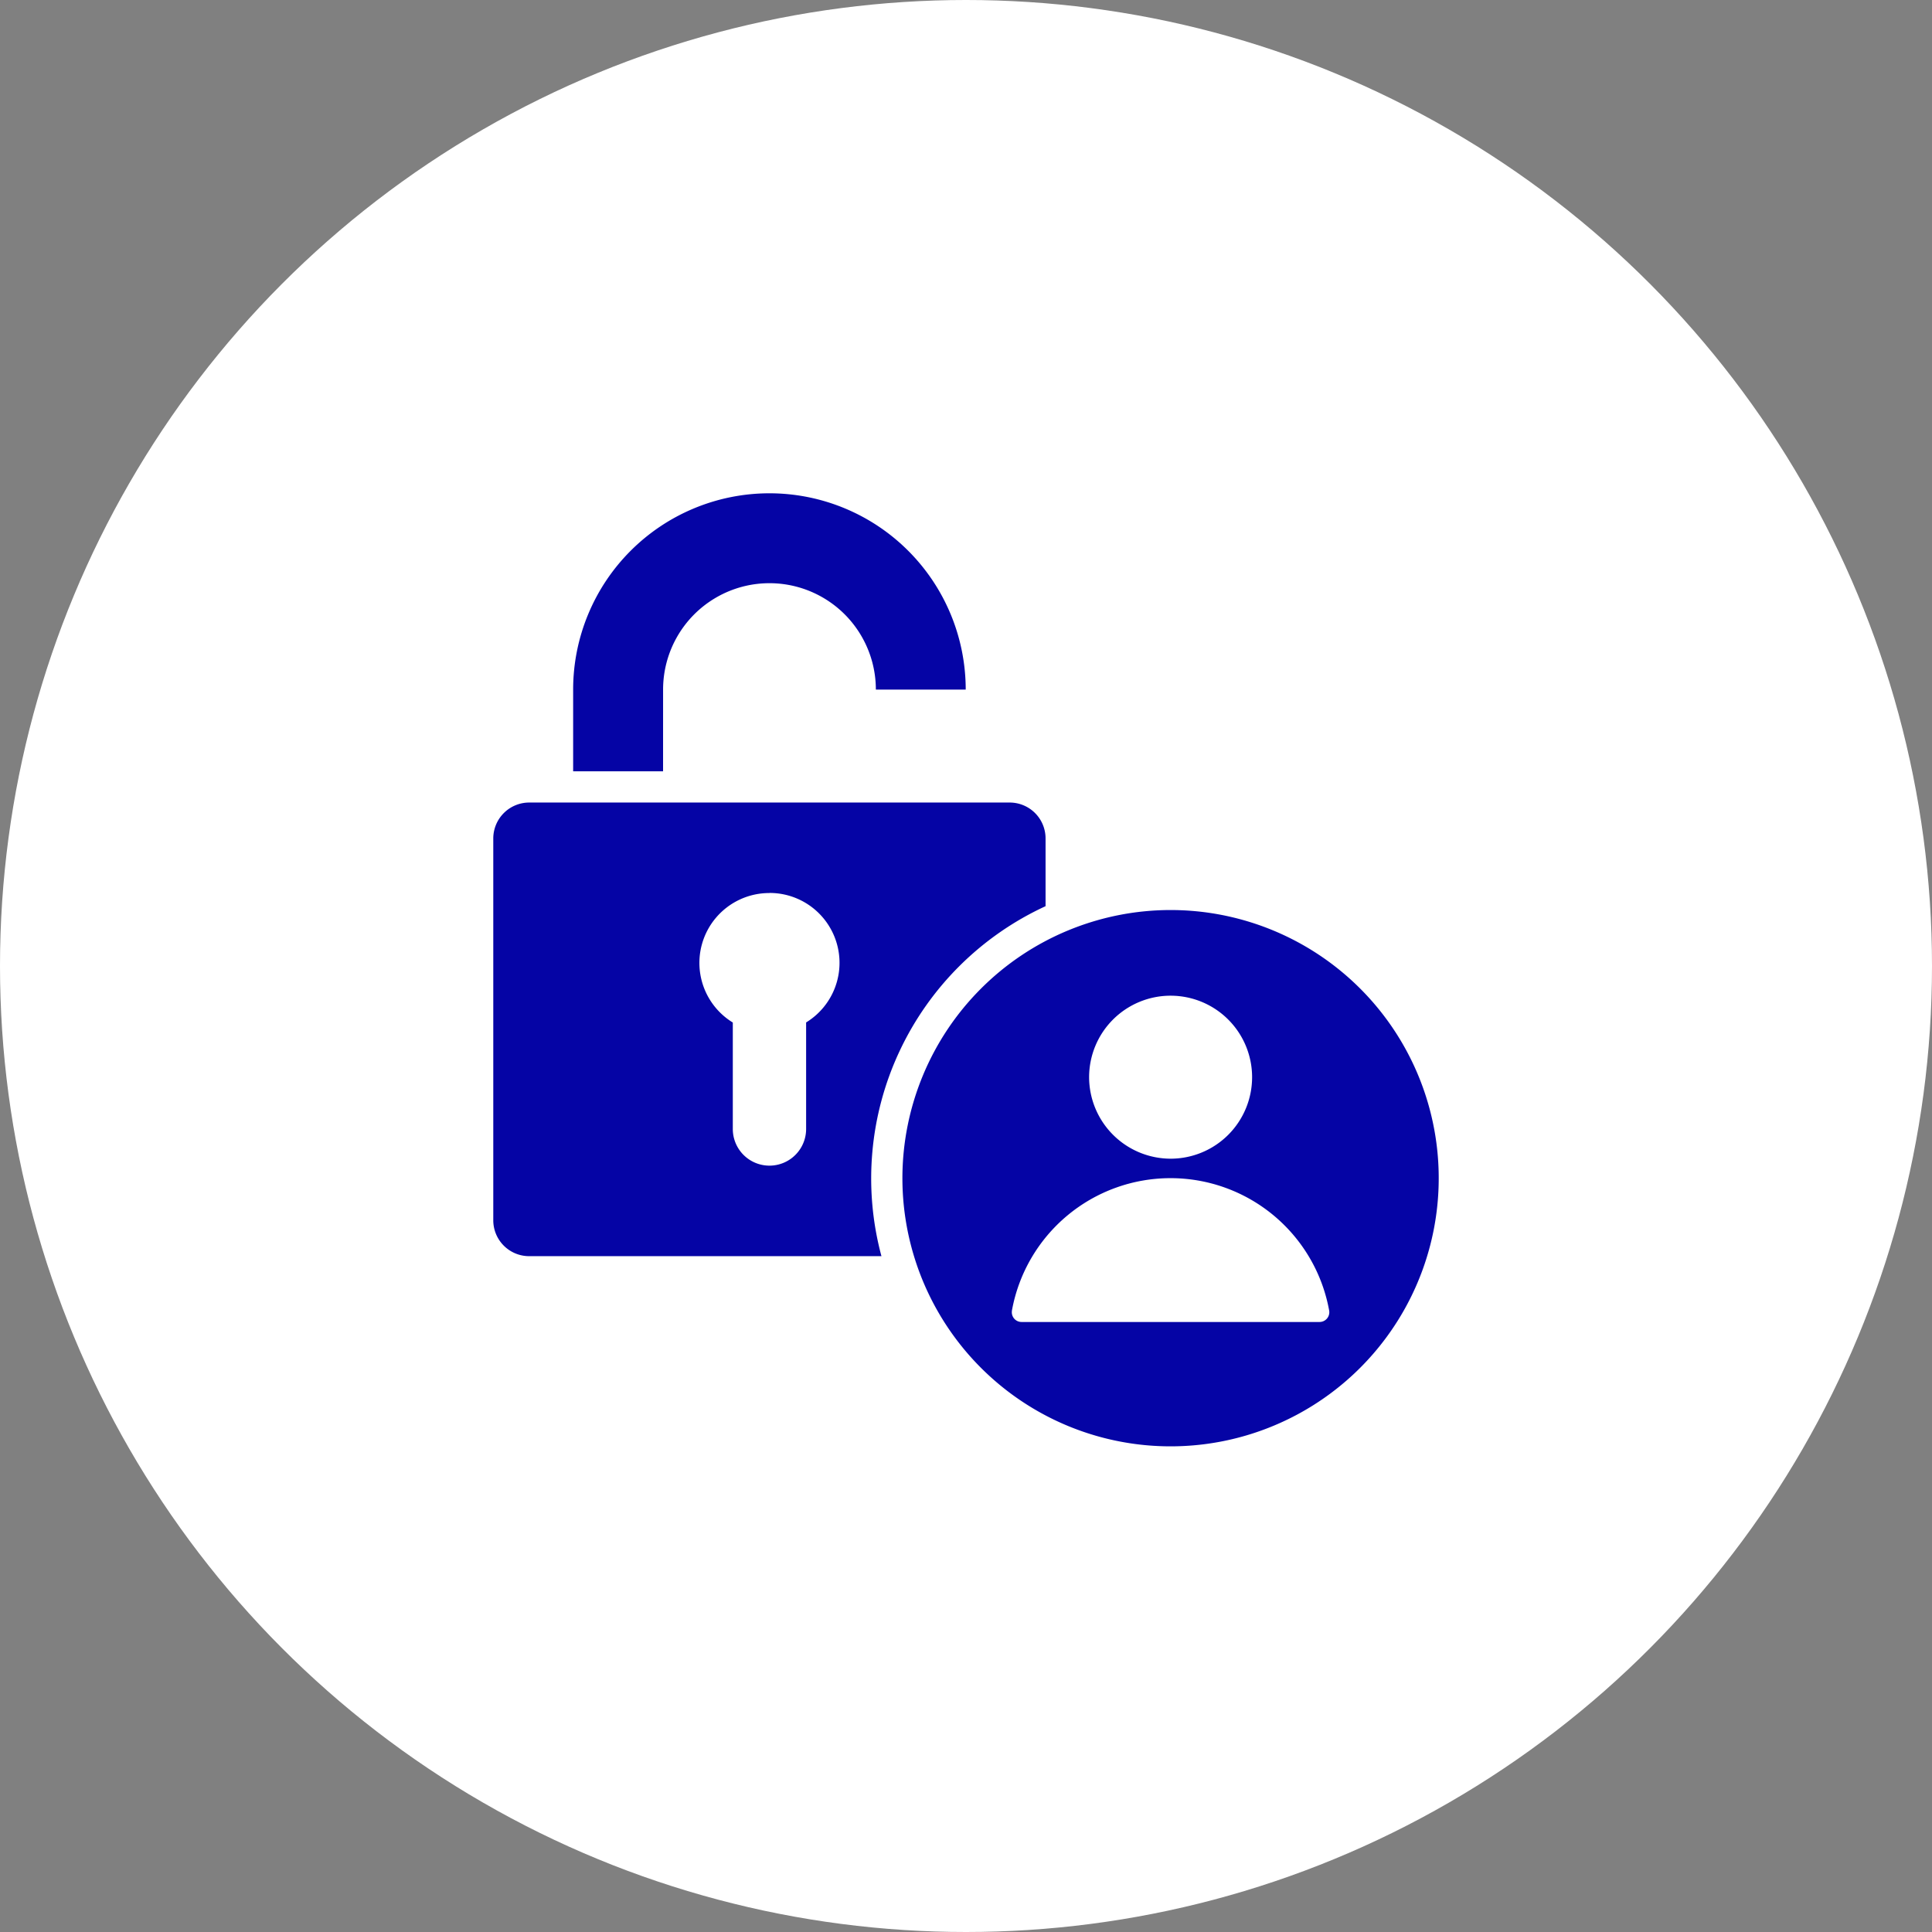
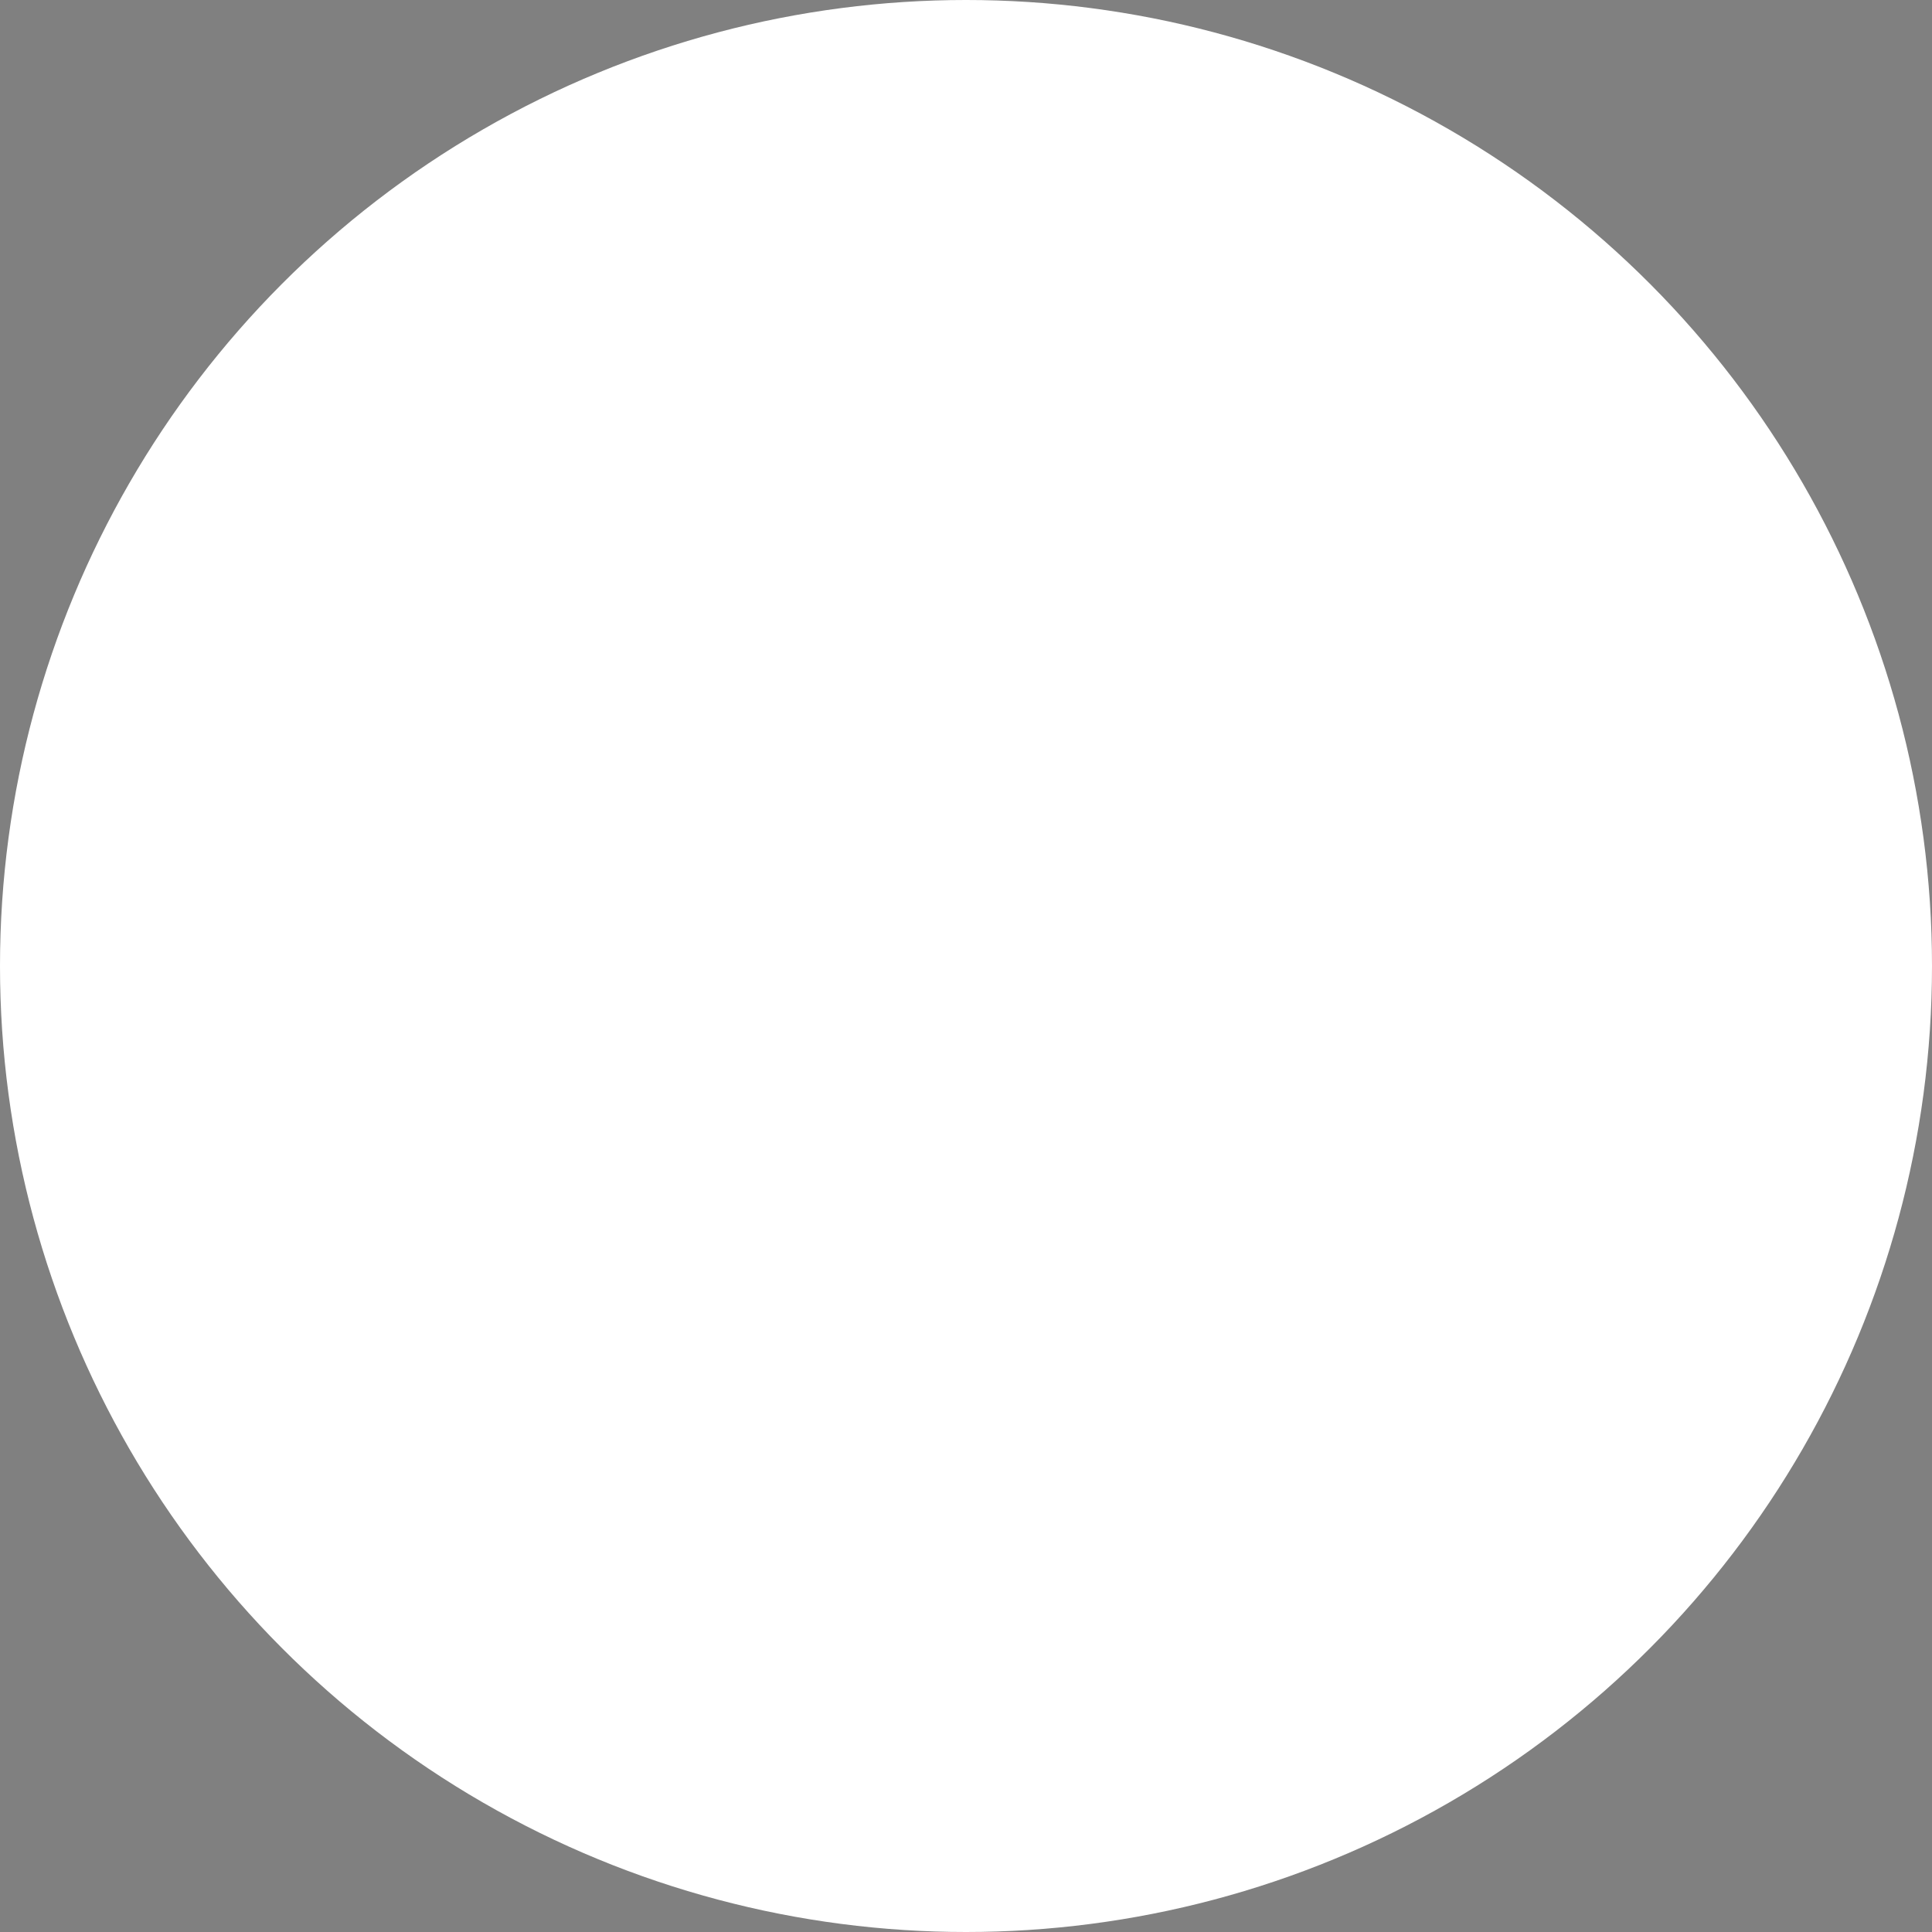
<svg xmlns="http://www.w3.org/2000/svg" width="94" height="94" viewBox="0 0 94 94">
  <rect x="0" y="0" width="94" height="94" fill="#808080" stroke="none" />
  <g id="Group_34003" data-name="Group 34003" transform="translate(-353 -4829)">
    <circle id="Ellipse_17" data-name="Ellipse 17" cx="47" cy="47" r="47" transform="translate(353 4829)" fill="#fff" />
-     <path id="Path_51003" data-name="Path 51003" d="M24.247,28.528H19.872V24.551a9.549,9.549,0,1,1,19.1,0H34.6a5.176,5.176,0,1,0-10.352,0Zm10.625,23.59H17.733a1.746,1.746,0,0,1-1.747-1.743V31.79a1.749,1.749,0,0,1,1.747-1.743H41.114a1.746,1.746,0,0,1,1.743,1.743v3.3a14.582,14.582,0,0,0-7.984,17.031ZM29.423,34.45a3.4,3.4,0,0,0-1.783,6.3V45.93a1.783,1.783,0,0,0,3.567,0V40.746a3.4,3.4,0,0,0-1.783-6.3Zm19.515.827A13.047,13.047,0,1,1,35.892,48.324,13.053,13.053,0,0,1,48.939,35.277ZM41.222,54.768a.473.473,0,0,0,.466.552c2.41,0,12.093,0,14.5,0a.475.475,0,0,0,.468-.554,7.844,7.844,0,0,0-15.436,0Zm7.717-7.393a3.965,3.965,0,1,0-3.963-3.965A3.972,3.972,0,0,0,48.939,47.375Z" transform="translate(361.014 4838)" fill="#0504a5" fill-rule="evenodd" />
  </g>
</svg>